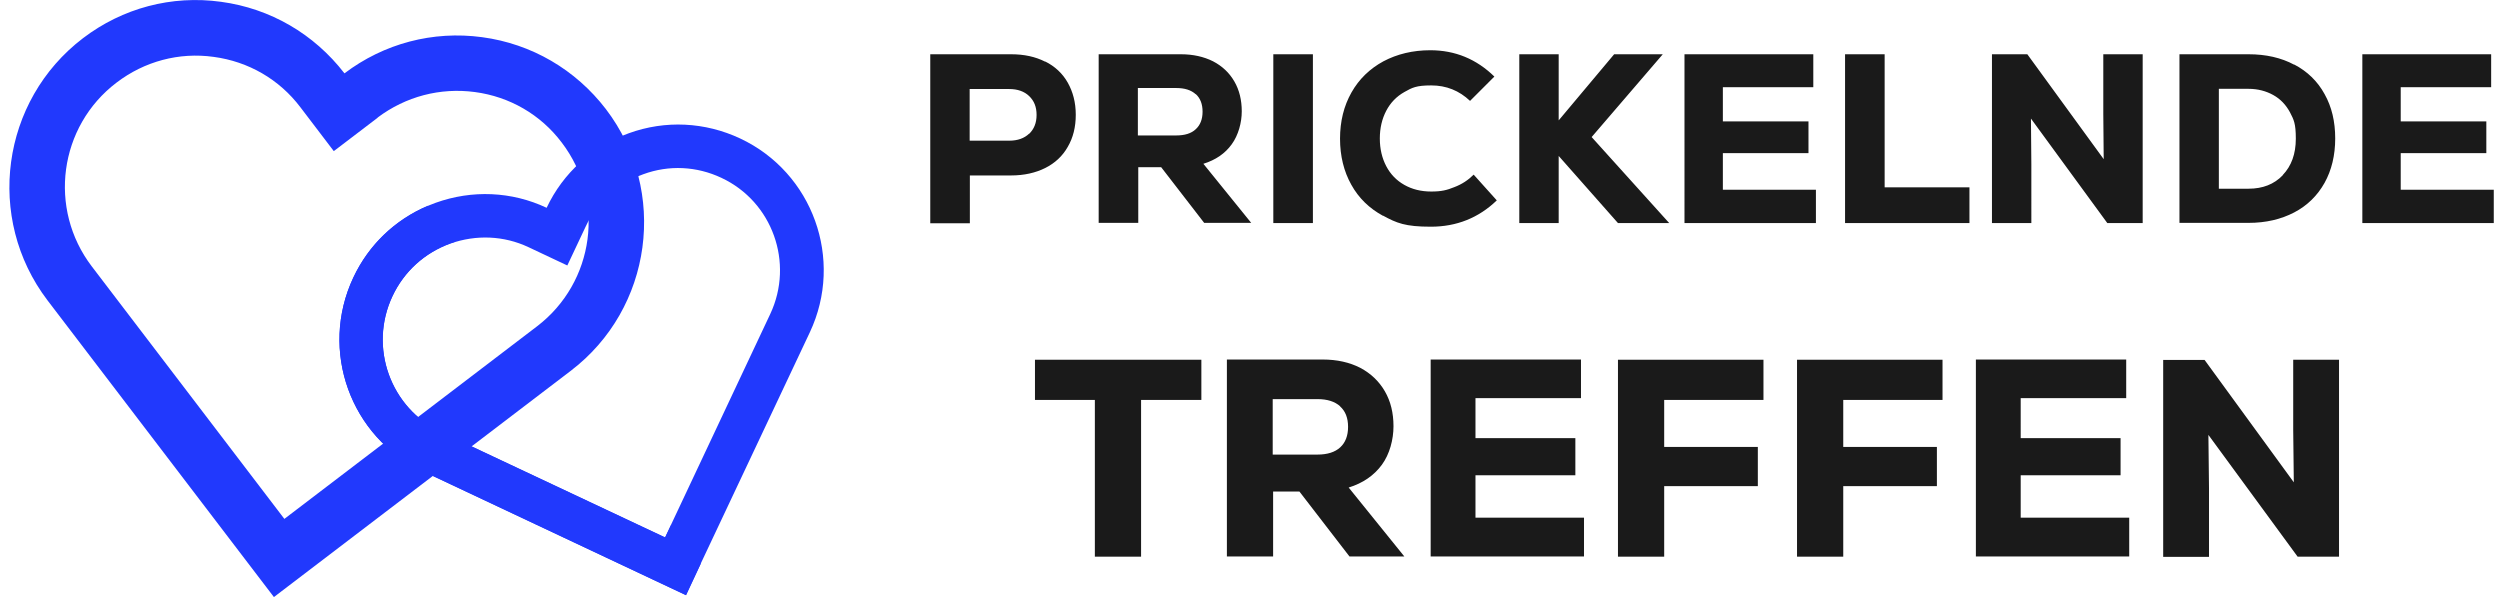
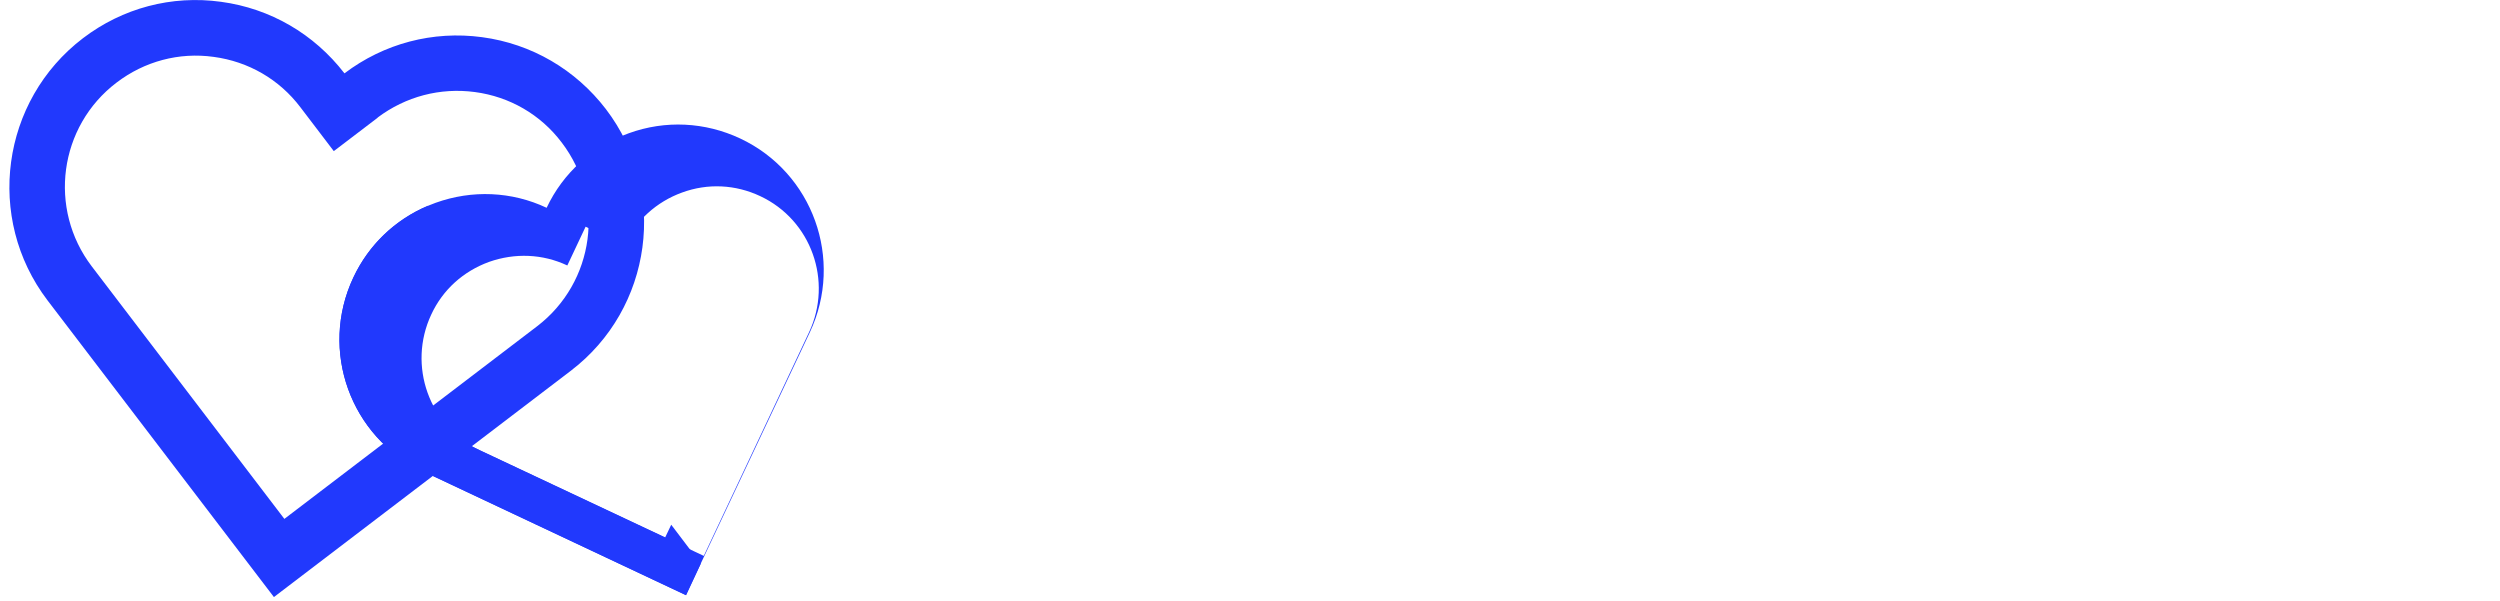
<svg xmlns="http://www.w3.org/2000/svg" viewBox="0 0 1244 299">
  <g fill="#2139fd">
-     <path d="M210.5 234.6c-36.2-17.1-51.7-60.2-34.7-96.4 8.2-17.5 22.8-30.7 41-37.3 18.1-6.5 37.8-5.7 55.2 2.5 8.2-17.4 22.8-30.5 40.9-37.1 18.2-6.6 37.9-5.6 55.4 2.6 36.2 17 51.7 60.2 34.7 96.4l-61.7 130.8-130.8-61.6zm80.9-121.8l-9.1 19.3L263 123c-12.3-5.8-26.1-6.3-38.9-1.8-12.9 4.7-23.1 13.9-28.8 26.2-11.9 25.4-1.1 55.8 24.3 67.7l111.3 52.4 52.4-111.3c11.9-25.4 1.1-55.8-24.3-67.7-12.3-5.8-26.1-6.5-38.9-1.8-12.7 4.6-23 13.9-28.7 26.1z" />
+     <path d="M210.5 234.6c-36.2-17.1-51.7-60.2-34.7-96.4 8.2-17.5 22.8-30.7 41-37.3 18.1-6.5 37.8-5.7 55.2 2.5 8.2-17.4 22.8-30.5 40.9-37.1 18.2-6.6 37.9-5.6 55.4 2.6 36.2 17 51.7 60.2 34.7 96.4l-61.7 130.8-130.8-61.6zm80.9-121.8l-9.1 19.3c-12.3-5.8-26.1-6.3-38.9-1.8-12.9 4.7-23.1 13.9-28.8 26.2-11.9 25.4-1.1 55.8 24.3 67.7l111.3 52.4 52.4-111.3c11.9-25.4 1.1-55.8-24.3-67.7-12.3-5.8-26.1-6.5-38.9-1.8-12.7 4.6-23 13.9-28.7 26.1z" />
    <path d="M23.6 149.4C-7.4 108.6.5 50.1 41.3 19 61 4 85.4-2.5 110 .9c24.5 3.3 46.3 16 61.4 35.6 19.7-14.9 44-21.3 68.5-18 24.6 3.3 46.5 16.1 61.6 35.8 31.1 40.8 23.2 99.3-17.6 130.3L136.3 297.1 23.6 149.4zm164.3-90.8l-21.8 16.6-16.6-21.8c-10.5-13.9-25.9-22.8-43.2-25.1-17.2-2.4-34.4 2.2-48.3 12.8-28.7 21.8-34.2 62.8-12.3 91.5l95.8 125.6 125.7-95.8c28.7-21.9 34.2-62.8 12.3-91.5C269 57 253.6 48.1 236.3 45.8s-34.4 2.2-48.4 12.7z" />
    <path d="M210.6 234.6l130.8 61.6 7.3-15.7-14.7-19.4-3 6.3L219.6 215c-25.3-11.9-36.3-42.3-24.3-67.7 5.9-12.3 16.1-21.6 28.8-26.2.8-.2 1.7-.6 2.5-.8l-13.7-17.9c-16.4 6.9-29.5 19.5-37.1 35.7-17 36.2-1.5 79.4 34.8 96.4z" />
  </g>
-   <path d="M520.1 30.6c4.8 2.4 8.6 5.9 11.2 10.5s4 9.9 4 16-1.3 11.4-4 16c-2.6 4.6-6.4 8.1-11.2 10.5s-10.5 3.7-17 3.7h-20.5v23.8h-19.7V27h40.2c6.5 0 12.1 1.2 17 3.7zm-8 36c2.4-2.3 3.7-5.4 3.7-9.4s-1.2-7-3.7-9.4c-2.4-2.3-5.7-3.5-9.9-3.5h-19.7V70h19.7c4.2 0 7.5-1.2 9.9-3.5zm65.7 16.6h-11.4v27.7h-19.7V27h40.9c6.1 0 11.4 1.2 16 3.5 4.6 2.4 8.1 5.7 10.6 10s3.7 9.3 3.7 14.9-1.7 11.9-5 16.4c-3.3 4.6-8 7.8-14.1 9.7l23.8 29.4h-23.4l-21.4-27.7zM595 46.9c-2.3-2.1-5.5-3.1-9.7-3.1h-19.1v23.6h19.1c4.2 0 7.5-1 9.7-3.1 2.2-2 3.4-4.9 3.4-8.7s-1.1-6.7-3.4-8.8zM633.6 27h19.7v84h-19.7V27zm54.6 80.4c-6.8-3.7-12.1-8.8-15.8-15.5-3.7-6.6-5.6-14.3-5.6-22.9s1.9-16.3 5.7-23 9.1-11.8 15.9-15.5c6.8-3.6 14.6-5.5 23.3-5.5 12.4 0 23 4.4 31.9 13.1l-12.1 12.1c-5.4-5.1-11.8-7.7-19.3-7.7s-9.5 1.1-13.4 3.3-6.9 5.3-9 9.3-3.2 8.6-3.2 13.8 1.1 9.8 3.2 13.8 5.1 7.1 9 9.3 8.3 3.3 13.4 3.3 7.8-.7 11.5-2.2c3.7-1.4 6.9-3.5 9.6-6.2l11.5 12.8c-9 8.7-20 13.1-32.8 13.1s-17-1.8-23.8-5.5zm142.5 3.6h-25.6l-29.5-33.4V111H756V27h19.6v32.9L803.2 27h24.2L792 68.2l38.6 42.8zm26.6-16.6h46.3V111h-65.4V27h64.1v16.4h-45v17h42.6v15.8h-42.6v18.1zM918.1 27h19.7v66.2H980V111h-61.9V27zm128.5 0h19.6v84h-17.6l-38-52 .2 22.7V111h-19.6V27h17.6l38 52.2-.2-22.4V27zm95 5.1c6.5 3.4 11.6 8.3 15.1 14.7 3.6 6.4 5.3 13.7 5.3 22.1s-1.8 15.8-5.3 22.1c-3.6 6.4-8.6 11.3-15.1 14.7s-14.1 5.2-22.7 5.2h-34.4V27h34.4c8.6 0 16.2 1.7 22.7 5.2zm-5.7 55c4.3-4.5 6.5-10.5 6.5-18.1s-1-9.4-2.9-13.1c-2-3.7-4.7-6.6-8.3-8.6s-7.7-3.1-12.3-3.1h-14.8v49.7h14.8c7 0 12.7-2.2 17-6.7zm58.7 7.3h46.3V111h-65.4V27h64.1v16.4h-45v17h42.6v15.8h-42.6v18.1zM597.8 179v20h-30v78h-23v-78H515v-20h82.7zm49 65.6h-13.3v32.3h-23v-98h47.7c7.1 0 13.3 1.4 18.6 4.1 5.3 2.8 9.4 6.7 12.3 11.7s4.3 10.8 4.3 17.4-1.9 13.9-5.8 19.2-9.4 9.1-16.5 11.3l27.7 34.3h-27.3l-24.9-32.3zm20.1-42.4c-2.7-2.4-6.4-3.6-11.3-3.6h-22.3v27.6h22.3c4.9 0 8.7-1.2 11.3-3.6s3.9-5.8 3.9-10.2-1.3-7.8-4-10.2zm67.3 55.4h54v19.3h-76.3v-98h74.8v19.2h-52.5V218h49.7v18.5h-49.7v21.1zM877.5 199h-49.4v23.4h46.6v19.5h-46.6V277h-23v-98h72.4v20zm89.1 0h-49.4v23.4h46.6v19.5h-46.6V277h-23v-98h72.4v20zm38.9 58.6h54v19.3h-76.3v-98h74.8v19.2h-52.5V218h49.7v18.5h-49.7v21.1zm135.6-78.6h22.8v98h-20.6l-44.4-60.6.3 26.5v34.2h-22.8v-98h20.6l44.4 60.9-.3-26.2v-34.7z" fill="#1a1a1a" />
</svg>